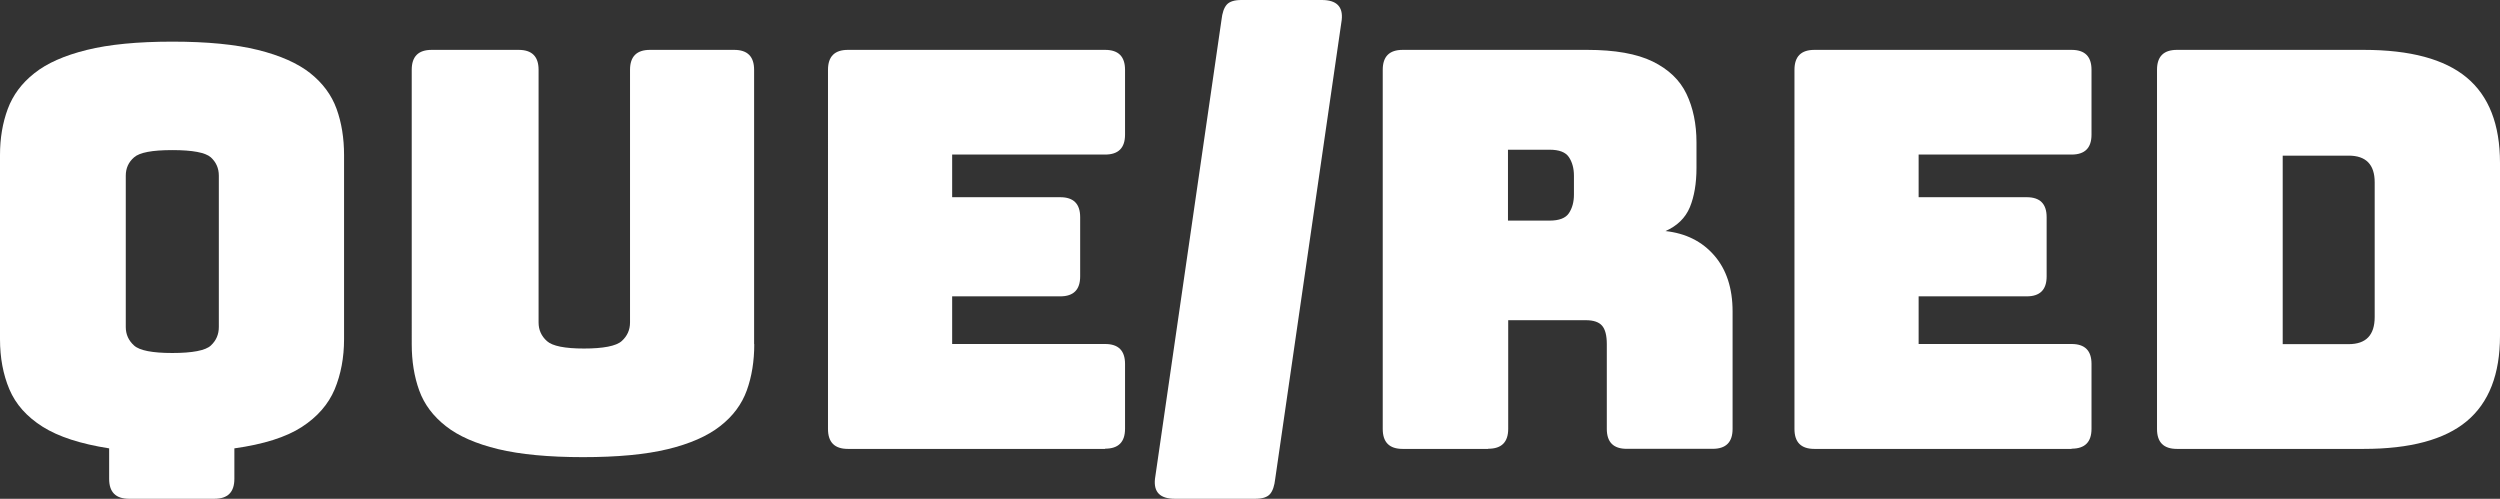
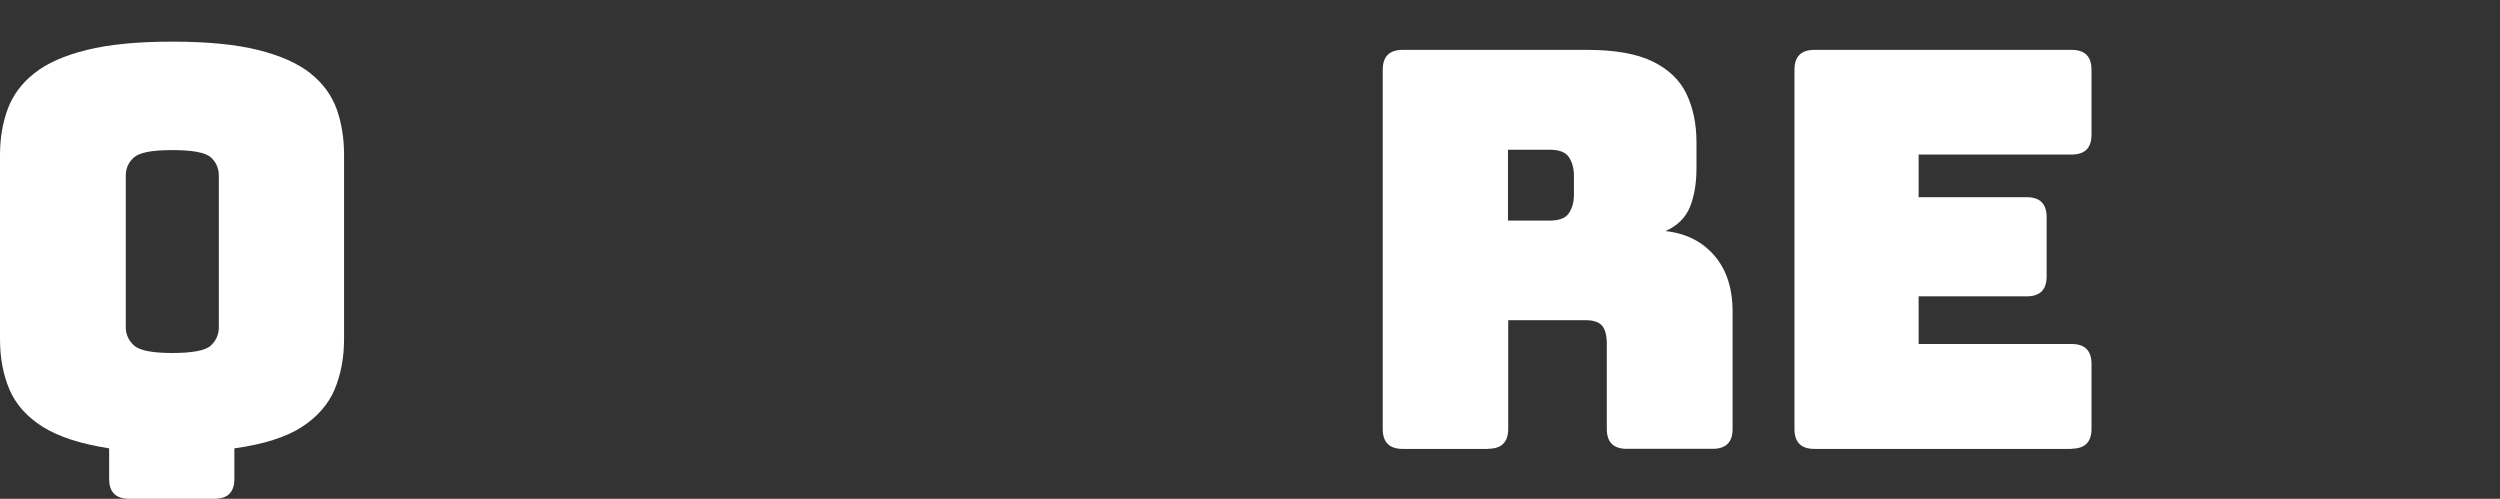
<svg xmlns="http://www.w3.org/2000/svg" id="Layer_1" data-name="Layer 1" viewBox="0 0 324.79 64.8">
  <rect x="0" y="0" width="324.79" height="64.8" fill="#333333" stroke="none" />
  <defs>
    <style>
      .cls-1 {
        fill: #fff;
      }
    </style>
  </defs>
  <path class="cls-1" d="M27.86,64.8h-11.09c-1.73,0-2.59-.86-2.59-2.59v-3.96c-3.7-.58-6.58-1.51-8.64-2.81-2.06-1.3-3.5-2.92-4.32-4.86-.82-1.94-1.22-4.12-1.22-6.52v-23.9c0-2.21.34-4.21,1.01-6.01.67-1.8,1.82-3.35,3.46-4.64,1.63-1.3,3.9-2.3,6.8-3.02,2.9-.72,6.61-1.08,11.12-1.08s8.22.36,11.12,1.08c2.9.72,5.17,1.73,6.8,3.02,1.63,1.3,2.77,2.84,3.42,4.64.65,1.8.97,3.8.97,6.01v23.9c0,2.4-.41,4.57-1.22,6.52-.82,1.94-2.24,3.58-4.28,4.9-2.04,1.32-4.96,2.24-8.75,2.77v3.96c0,1.73-.86,2.59-2.59,2.59ZM16.34,42.48c0,.96.36,1.76,1.08,2.41.72.65,2.38.97,4.97.97s4.31-.32,5-.97c.7-.65,1.04-1.45,1.04-2.41v-19.66c0-.96-.35-1.75-1.04-2.38-.7-.62-2.36-.94-5-.94s-4.25.31-4.97.94c-.72.62-1.08,1.42-1.08,2.38v19.66Z" />
-   <path class="cls-1" d="M97.99,44.71c0,2.21-.32,4.21-.97,6.01-.65,1.8-1.8,3.35-3.46,4.64-1.66,1.3-3.92,2.29-6.8,2.99-2.88.7-6.55,1.04-11.02,1.04s-8.14-.35-11.02-1.04c-2.88-.7-5.15-1.69-6.8-2.99-1.66-1.3-2.81-2.84-3.46-4.64-.65-1.8-.97-3.8-.97-6.01V9.07c0-1.73.86-2.59,2.59-2.59h11.3c1.73,0,2.59.86,2.59,2.59v32.83c0,.96.36,1.76,1.08,2.41.72.65,2.33.97,4.82.97s4.18-.32,4.9-.97c.72-.65,1.08-1.45,1.08-2.41V9.07c0-1.73.87-2.59,2.59-2.59h10.94c1.73,0,2.59.86,2.59,2.59v35.64Z" />
-   <path class="cls-1" d="M143.57,58.32h-33.41c-1.73,0-2.59-.86-2.59-2.59V9.07c0-1.73.86-2.59,2.59-2.59h33.41c1.73,0,2.59.86,2.59,2.59v8.42c0,1.73-.86,2.59-2.59,2.59h-19.87v5.54h14.04c1.73,0,2.59.86,2.59,2.59v7.7c0,1.73-.86,2.59-2.59,2.59h-14.04v6.19h19.87c1.73,0,2.59.86,2.59,2.59v8.42c0,1.73-.86,2.59-2.59,2.59Z" />
-   <path class="cls-1" d="M150.05,62.21l8.64-59.62c.1-.91.32-1.57.68-1.98.36-.41,1-.61,1.91-.61h10.44c1.92,0,2.78.86,2.59,2.59l-8.64,59.62c-.1.91-.32,1.57-.68,1.98-.36.41-1,.61-1.91.61h-10.44c-1.92,0-2.78-.86-2.59-2.59Z" />
  <path class="cls-1" d="M193.32,58.32h-11.09c-1.73,0-2.59-.86-2.59-2.59V9.07c0-1.73.86-2.59,2.59-2.59h23.98c3.6,0,6.43.5,8.5,1.51,2.06,1.01,3.53,2.41,4.39,4.21.86,1.8,1.3,3.9,1.3,6.3v3.31c0,2.02-.29,3.72-.86,5.11-.58,1.39-1.63,2.42-3.17,3.1,2.64.29,4.75,1.34,6.34,3.17,1.58,1.82,2.38,4.25,2.38,7.27v15.26c0,1.73-.86,2.59-2.59,2.59h-11.16c-1.73,0-2.59-.86-2.59-2.59v-11.02c0-1.1-.2-1.9-.61-2.38-.41-.48-1.12-.72-2.12-.72h-10.08v14.11c0,1.73-.86,2.59-2.59,2.59ZM195.91,19.44v9.22h5.4c1.25,0,2.09-.32,2.52-.97.43-.65.65-1.45.65-2.41v-2.45c0-.96-.22-1.76-.65-2.41-.43-.65-1.27-.97-2.52-.97h-5.4Z" />
  <path class="cls-1" d="M269.13,58.32h-33.41c-1.73,0-2.59-.86-2.59-2.59V9.07c0-1.73.86-2.59,2.59-2.59h33.41c1.73,0,2.59.86,2.59,2.59v8.42c0,1.73-.86,2.59-2.59,2.59h-19.87v5.54h14.04c1.73,0,2.59.86,2.59,2.59v7.7c0,1.73-.86,2.59-2.59,2.59h-14.04v6.19h19.87c1.73,0,2.59.86,2.59,2.59v8.42c0,1.73-.86,2.59-2.59,2.59Z" />
-   <path class="cls-1" d="M307.08,58.32h-24.26c-1.73,0-2.59-.86-2.59-2.59V9.07c0-1.73.86-2.59,2.59-2.59h24.26c6.05,0,10.51,1.2,13.39,3.6,2.88,2.4,4.32,6.1,4.32,11.09v22.46c0,4.99-1.44,8.69-4.32,11.09-2.88,2.4-7.34,3.6-13.39,3.6ZM296.56,20.23v24.48h8.57c2.26,0,3.38-1.18,3.38-3.53v-17.5c0-2.3-1.13-3.46-3.38-3.46h-8.57Z" />
</svg>